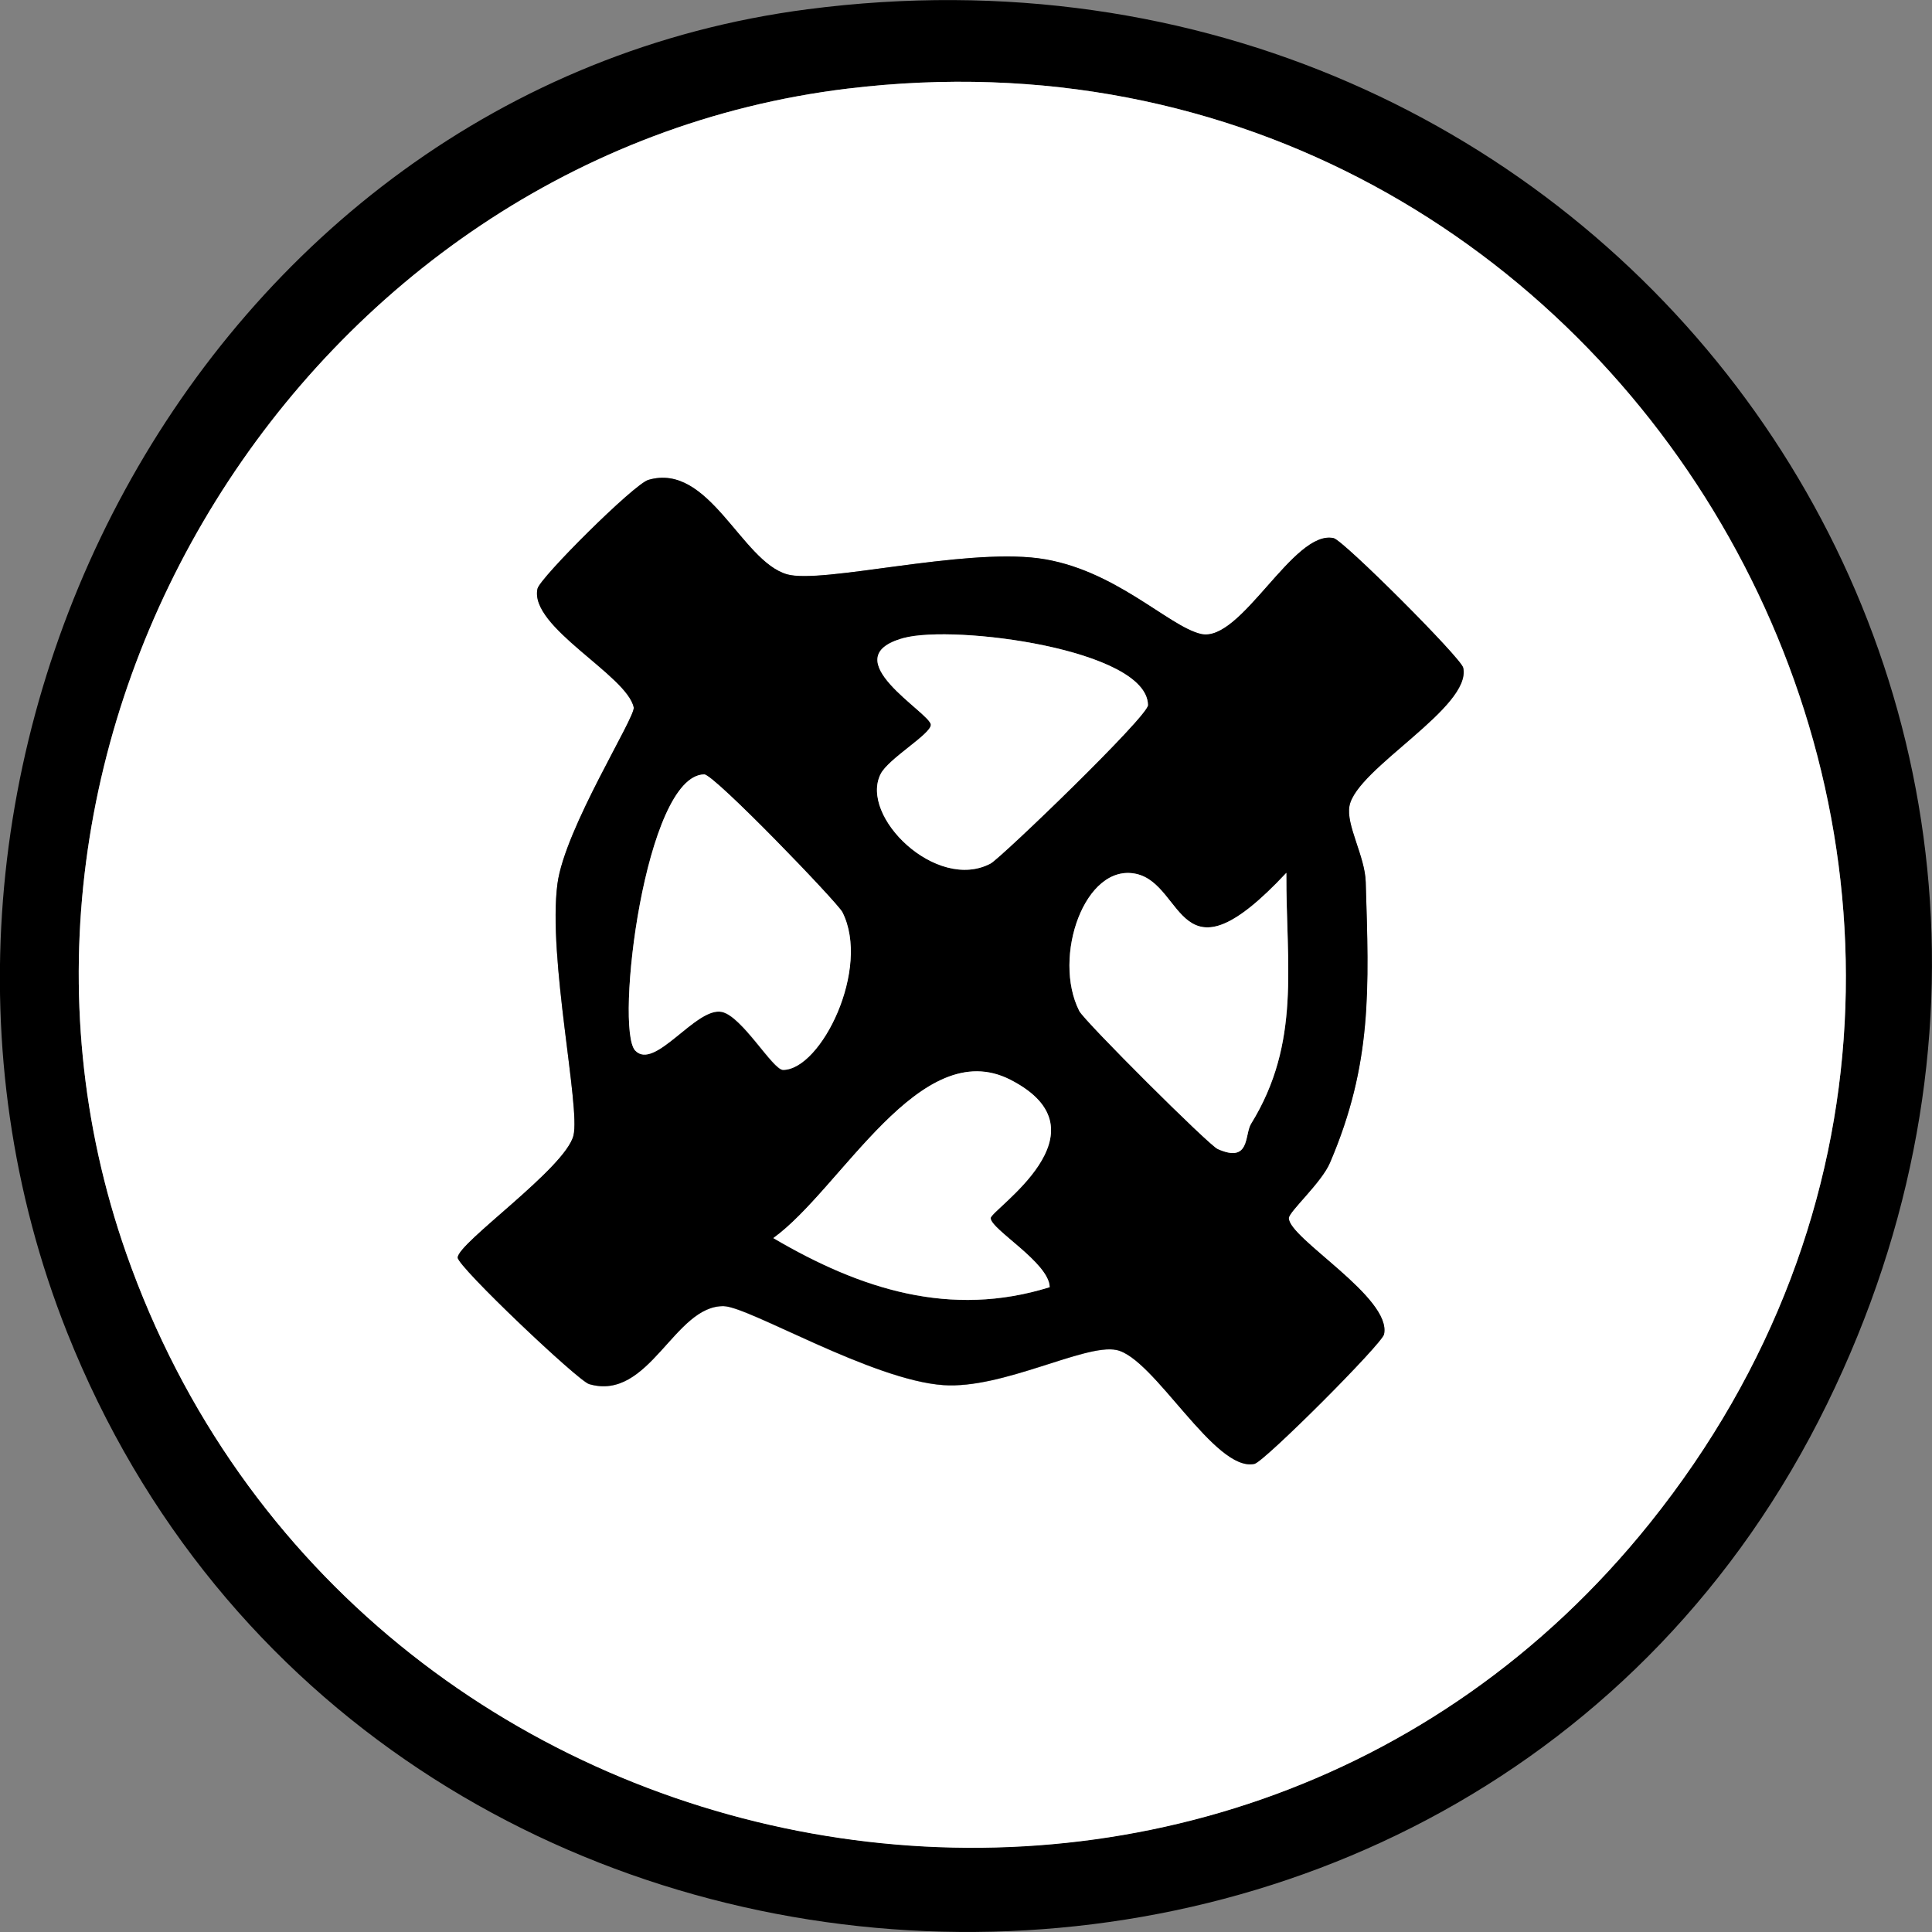
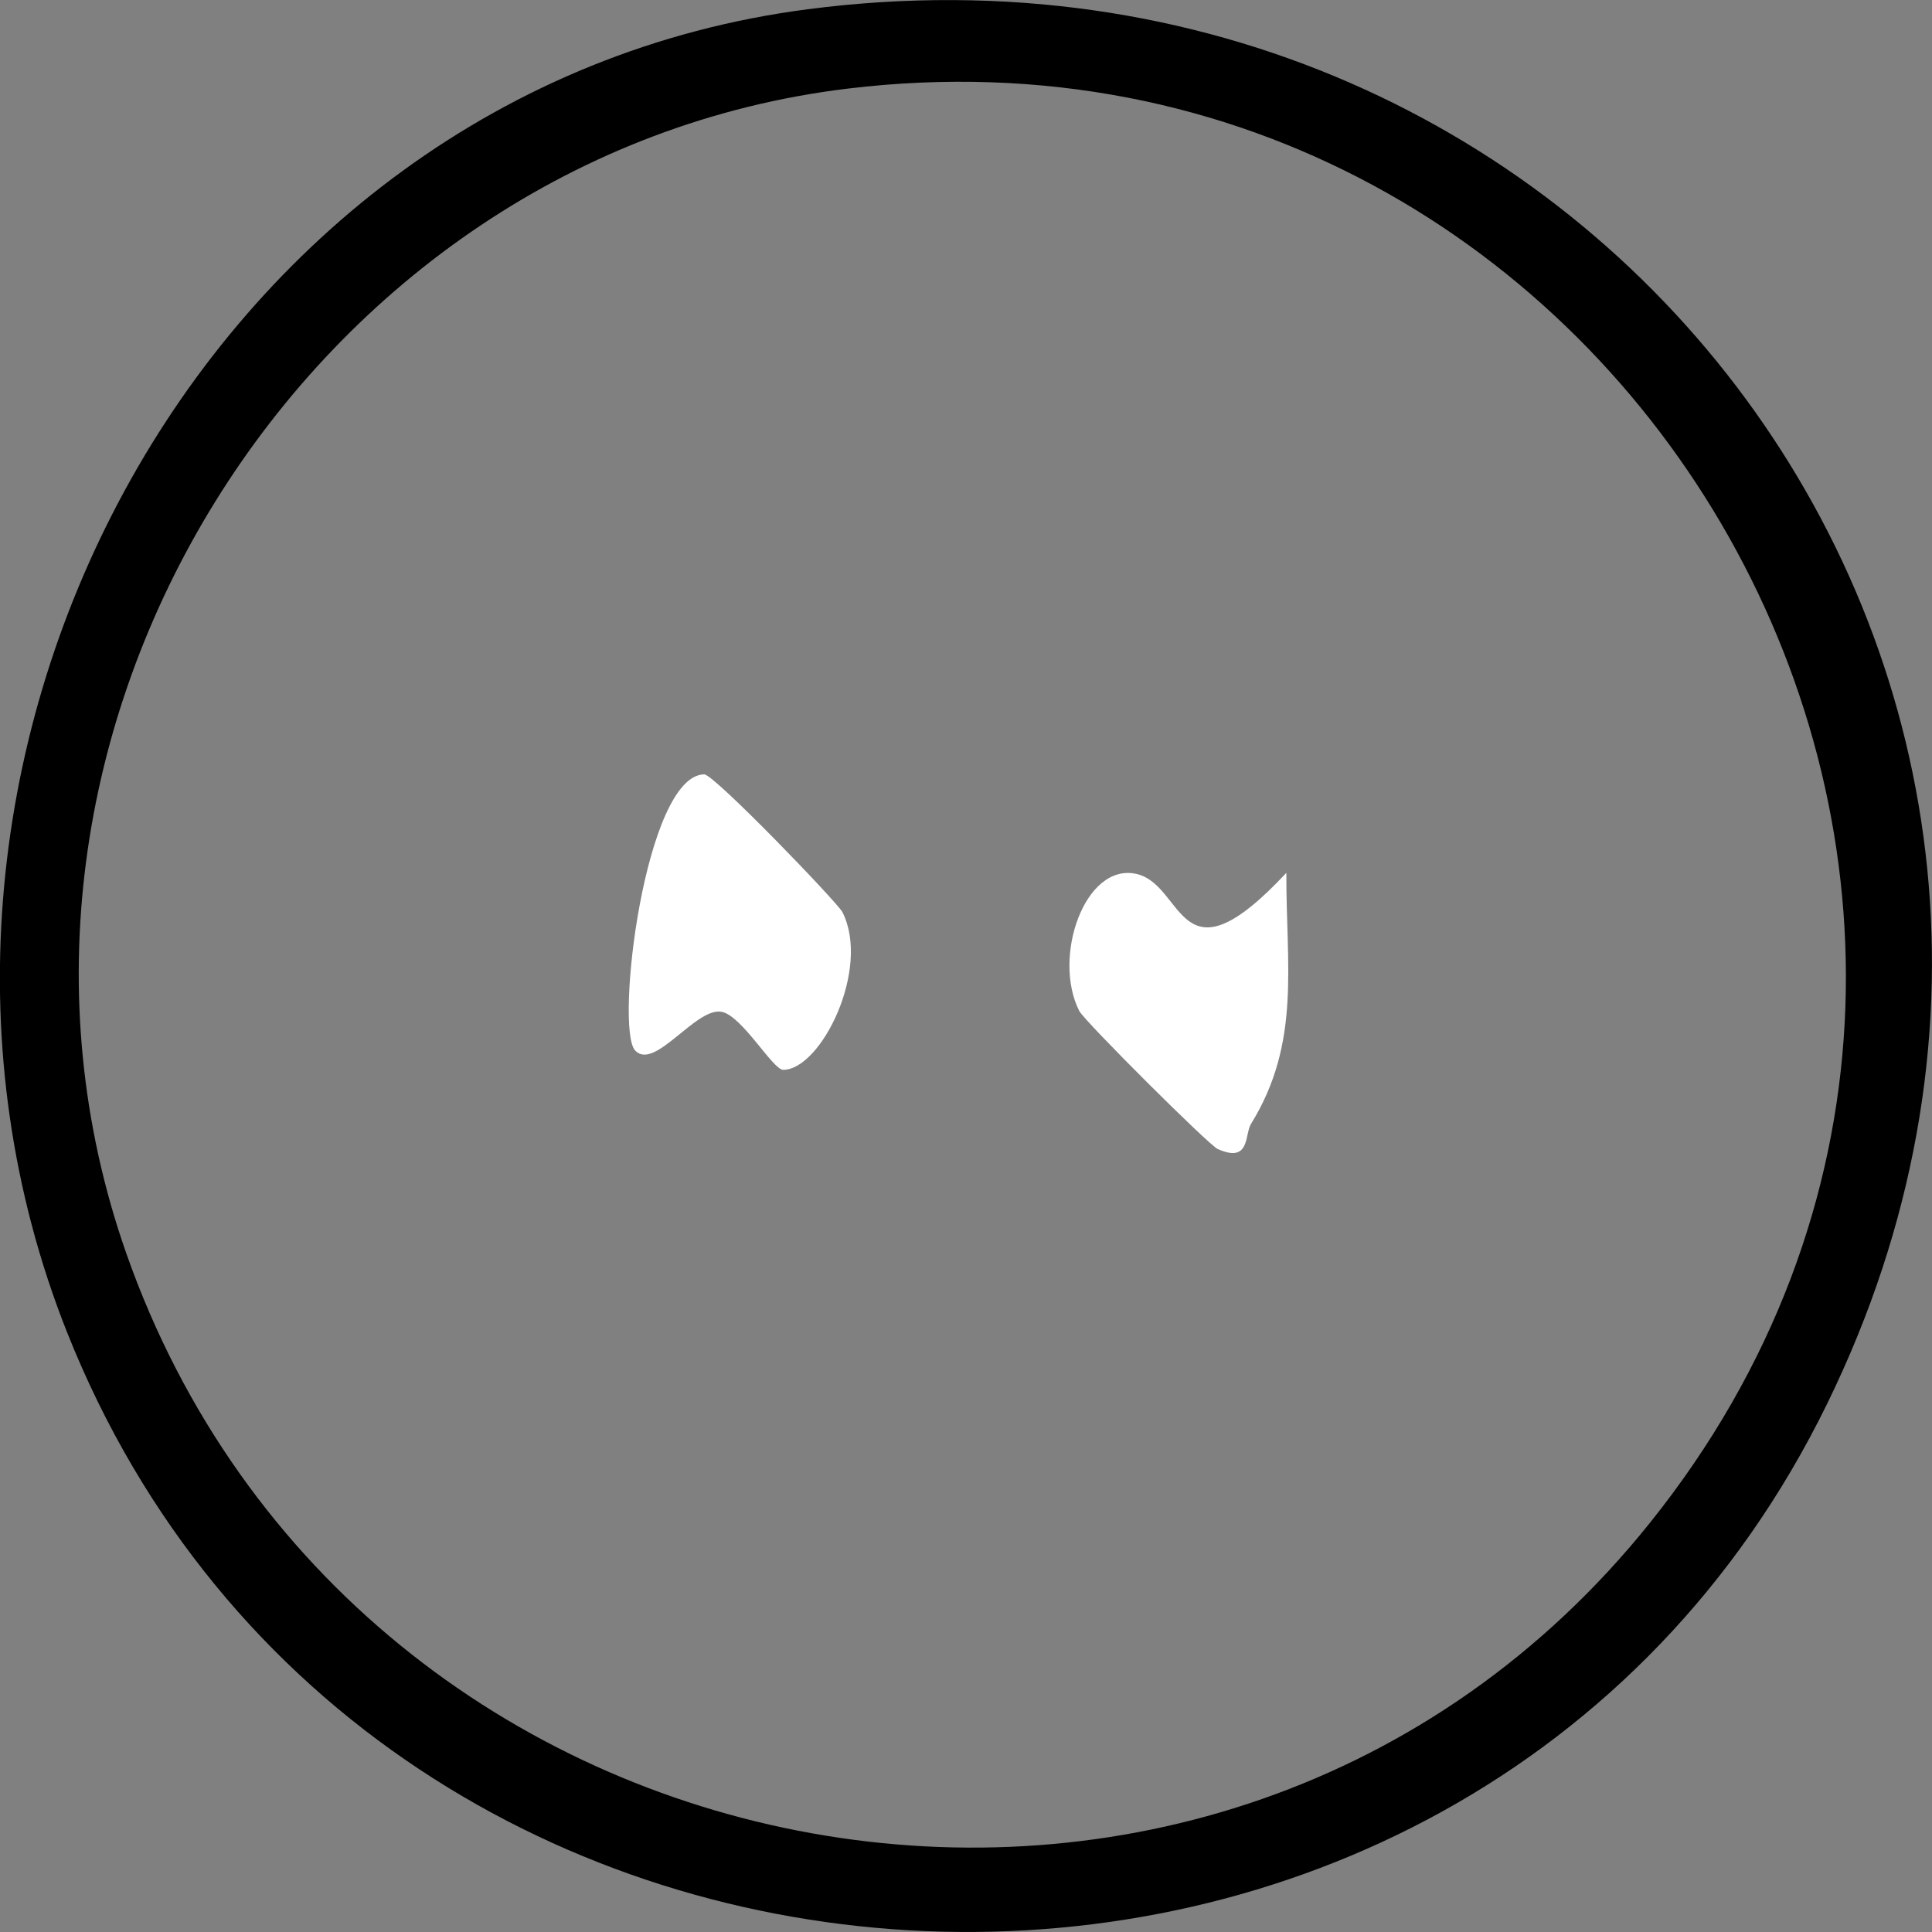
<svg xmlns="http://www.w3.org/2000/svg" version="1.1" id="Calque_1" x="0px" y="0px" viewBox="0 0 93.96 93.96" style="enable-background:new 0 0 93.96 93.96;" xml:space="preserve">
  <rect x="0" y="0" width="93.96" height="93.96" fill="#808080" stroke="none" />
  <g>
-     <path d="M39.28,0.45c38.47-5,66.66,32.92,49.58,67.82c-17.56,35.9-70.84,33.65-85.6-3.48C-7.57,37.51,9.59,4.31,39.28,0.45z    M41.22,4.31C14.86,7.5-2.7,35.75,6.14,60.95c11.09,31.57,53.13,39.29,74.11,13.1C104.43,43.88,79.33-0.3,41.22,4.31z" />
-     <path style="fill:#FFFFFF;" d="M41.22,4.31c38.1-4.61,63.21,39.57,39.03,69.75c-20.98,26.19-63.03,18.47-74.11-13.1   C-2.7,35.75,14.86,7.5,41.22,4.31z M31.53,23.34c-0.7,0.2-5.27,4.75-5.39,5.3c-0.41,1.86,4.35,4.2,4.68,5.77   c0.1,0.46-3.35,5.88-3.71,8.58c-0.48,3.6,1.12,10.84,0.78,12.24c-0.39,1.59-5.63,5.22-5.63,5.94c0,0.44,5.85,5.99,6.39,6.15   c2.93,0.86,4.14-3.84,6.55-3.79c1.23,0.03,7.21,3.6,10.68,3.84c2.89,0.2,6.87-2.02,8.41-1.71c1.85,0.37,4.79,5.96,6.72,5.54   c0.48-0.11,6.19-5.82,6.3-6.3c0.39-1.78-4.63-4.65-4.63-5.65c0-0.32,1.58-1.72,2-2.69c2.06-4.82,1.89-8.48,1.74-13.65   c-0.04-1.26-0.97-2.78-0.79-3.71c0.35-1.84,5.96-4.79,5.53-6.72c-0.11-0.48-5.82-6.19-6.3-6.3c-1.96-0.43-4.5,5.1-6.45,4.66   c-1.58-0.36-4.22-3.19-7.9-3.68c-3.75-0.5-10.53,1.25-12.23,0.78C36.05,27.3,34.49,22.47,31.53,23.34z" />
-     <path d="M31.53,23.34c2.96-0.87,4.52,3.96,6.75,4.59c1.69,0.48,8.48-1.27,12.23-0.78c3.68,0.49,6.32,3.32,7.9,3.68   c1.95,0.44,4.49-5.09,6.45-4.66c0.48,0.11,6.19,5.82,6.3,6.3c0.43,1.93-5.18,4.89-5.53,6.72c-0.18,0.93,0.76,2.45,0.79,3.71   c0.16,5.16,0.33,8.83-1.74,13.65c-0.41,0.97-2,2.38-2,2.69c0,0.99,5.02,3.86,4.63,5.65c-0.11,0.48-5.82,6.19-6.3,6.3   c-1.93,0.43-4.88-5.17-6.72-5.54c-1.54-0.31-5.52,1.91-8.41,1.71c-3.47-0.24-9.46-3.82-10.68-3.84c-2.41-0.05-3.61,4.65-6.55,3.79   c-0.54-0.16-6.39-5.71-6.39-6.15c0-0.71,5.24-4.35,5.63-5.94c0.34-1.39-1.25-8.63-0.78-12.24c0.36-2.7,3.81-8.12,3.71-8.58   c-0.33-1.57-5.09-3.91-4.68-5.77C26.26,28.1,30.83,23.55,31.53,23.34z M43.94,31.03c-3.5,0.96,1.33,3.64,1.33,4.22   c0,0.45-2.06,1.64-2.44,2.39c-1.05,2.06,2.71,5.74,5.34,4.36c0.49-0.25,7.67-7.17,7.66-7.71C55.8,31.58,46.4,30.36,43.94,31.03z    M30.89,51.09c0.95,1.01,2.96-2.14,4.21-1.87c0.99,0.21,2.48,2.83,2.98,2.82c1.84-0.01,4.27-4.93,2.88-7.67   c-0.25-0.49-6.24-6.71-6.72-6.7C31.37,37.7,29.89,50.02,30.89,51.09z M62.56,42.45c-5.29,5.66-4.91,0.58-7.3,0.05   c-2.5-0.55-4.1,4.05-2.77,6.67c0.26,0.5,6.29,6.52,6.73,6.71c1.59,0.71,1.3-0.7,1.62-1.22C63.29,50.7,62.54,46.92,62.56,42.45z    M51.05,62.6c-0.02-1.19-2.87-2.81-2.87-3.35c0-0.42,5.91-4.2,0.96-6.73c-4.39-2.25-8.23,5.32-11.53,7.7   C41.86,62.71,46.23,64.11,51.05,62.6z" />
+     <path d="M39.28,0.45c38.47-5,66.66,32.92,49.58,67.82c-17.56,35.9-70.84,33.65-85.6-3.48C-7.57,37.51,9.59,4.31,39.28,0.45z    M41.22,4.31C14.86,7.5-2.7,35.75,6.14,60.95c11.09,31.57,53.13,39.29,74.11,13.1C104.43,43.88,79.33-0.3,41.22,4.31" />
    <path style="fill:#FFFFFF;" d="M30.89,51.09c-1-1.07,0.48-13.39,3.36-13.43c0.47-0.01,6.47,6.22,6.72,6.7   c1.39,2.74-1.03,7.66-2.88,7.67c-0.5,0-1.99-2.61-2.98-2.82C33.85,48.95,31.84,52.1,30.89,51.09z" />
-     <path style="fill:#FFFFFF;" d="M43.94,31.03c2.46-0.67,11.85,0.55,11.89,3.26c0.01,0.54-7.18,7.46-7.66,7.71   c-2.63,1.38-6.39-2.3-5.34-4.36c0.38-0.75,2.45-1.94,2.44-2.39C45.27,34.68,40.45,31.99,43.94,31.03z" />
    <path style="fill:#FFFFFF;" d="M62.56,42.45c-0.02,4.47,0.73,8.25-1.72,12.21c-0.32,0.53-0.03,1.93-1.62,1.22   c-0.43-0.19-6.47-6.21-6.73-6.71c-1.33-2.62,0.27-7.22,2.77-6.67C57.65,43.03,57.27,48.11,62.56,42.45z" />
-     <path style="fill:#FFFFFF;" d="M51.05,62.6c-4.82,1.5-9.19,0.11-13.44-2.39c3.3-2.38,7.14-9.94,11.53-7.7   c4.95,2.54-0.96,6.32-0.96,6.73C48.18,59.79,51.03,61.41,51.05,62.6z" />
  </g>
</svg>